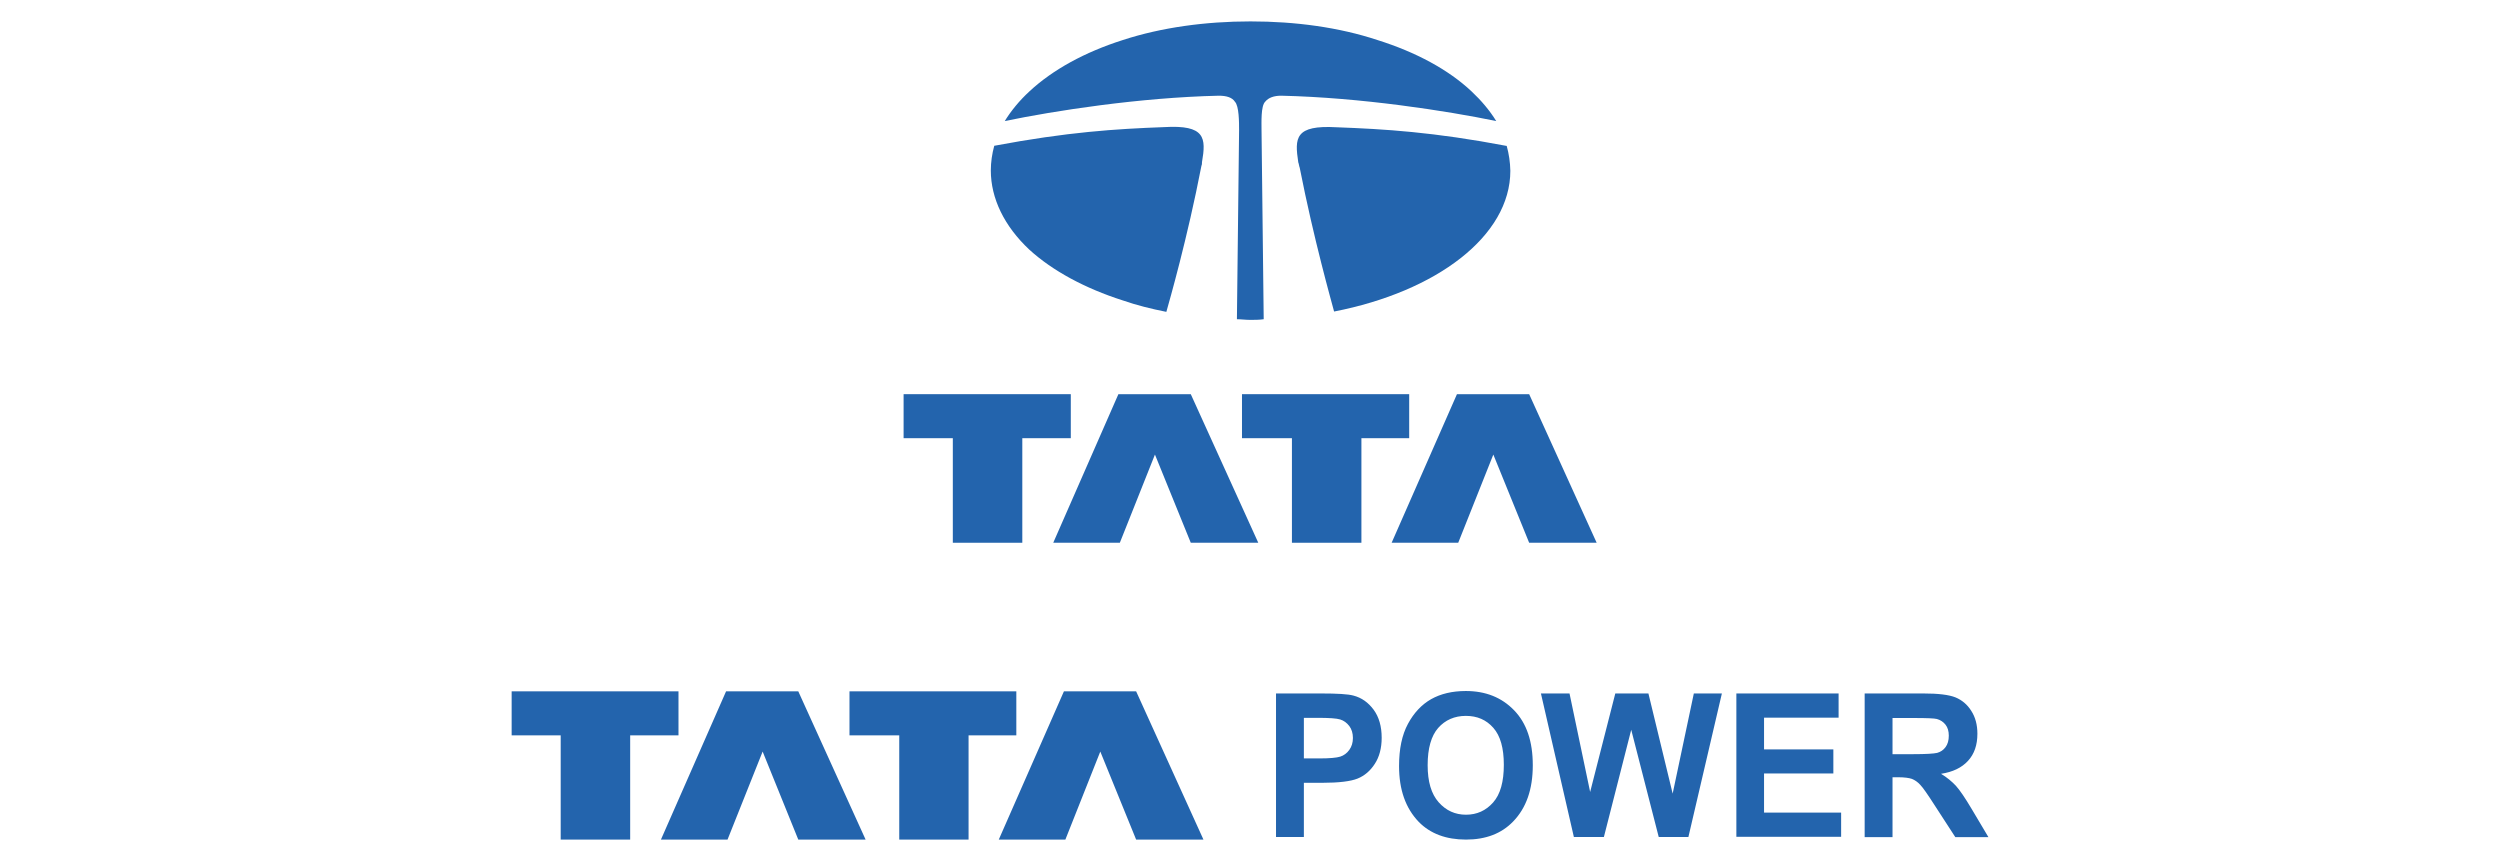
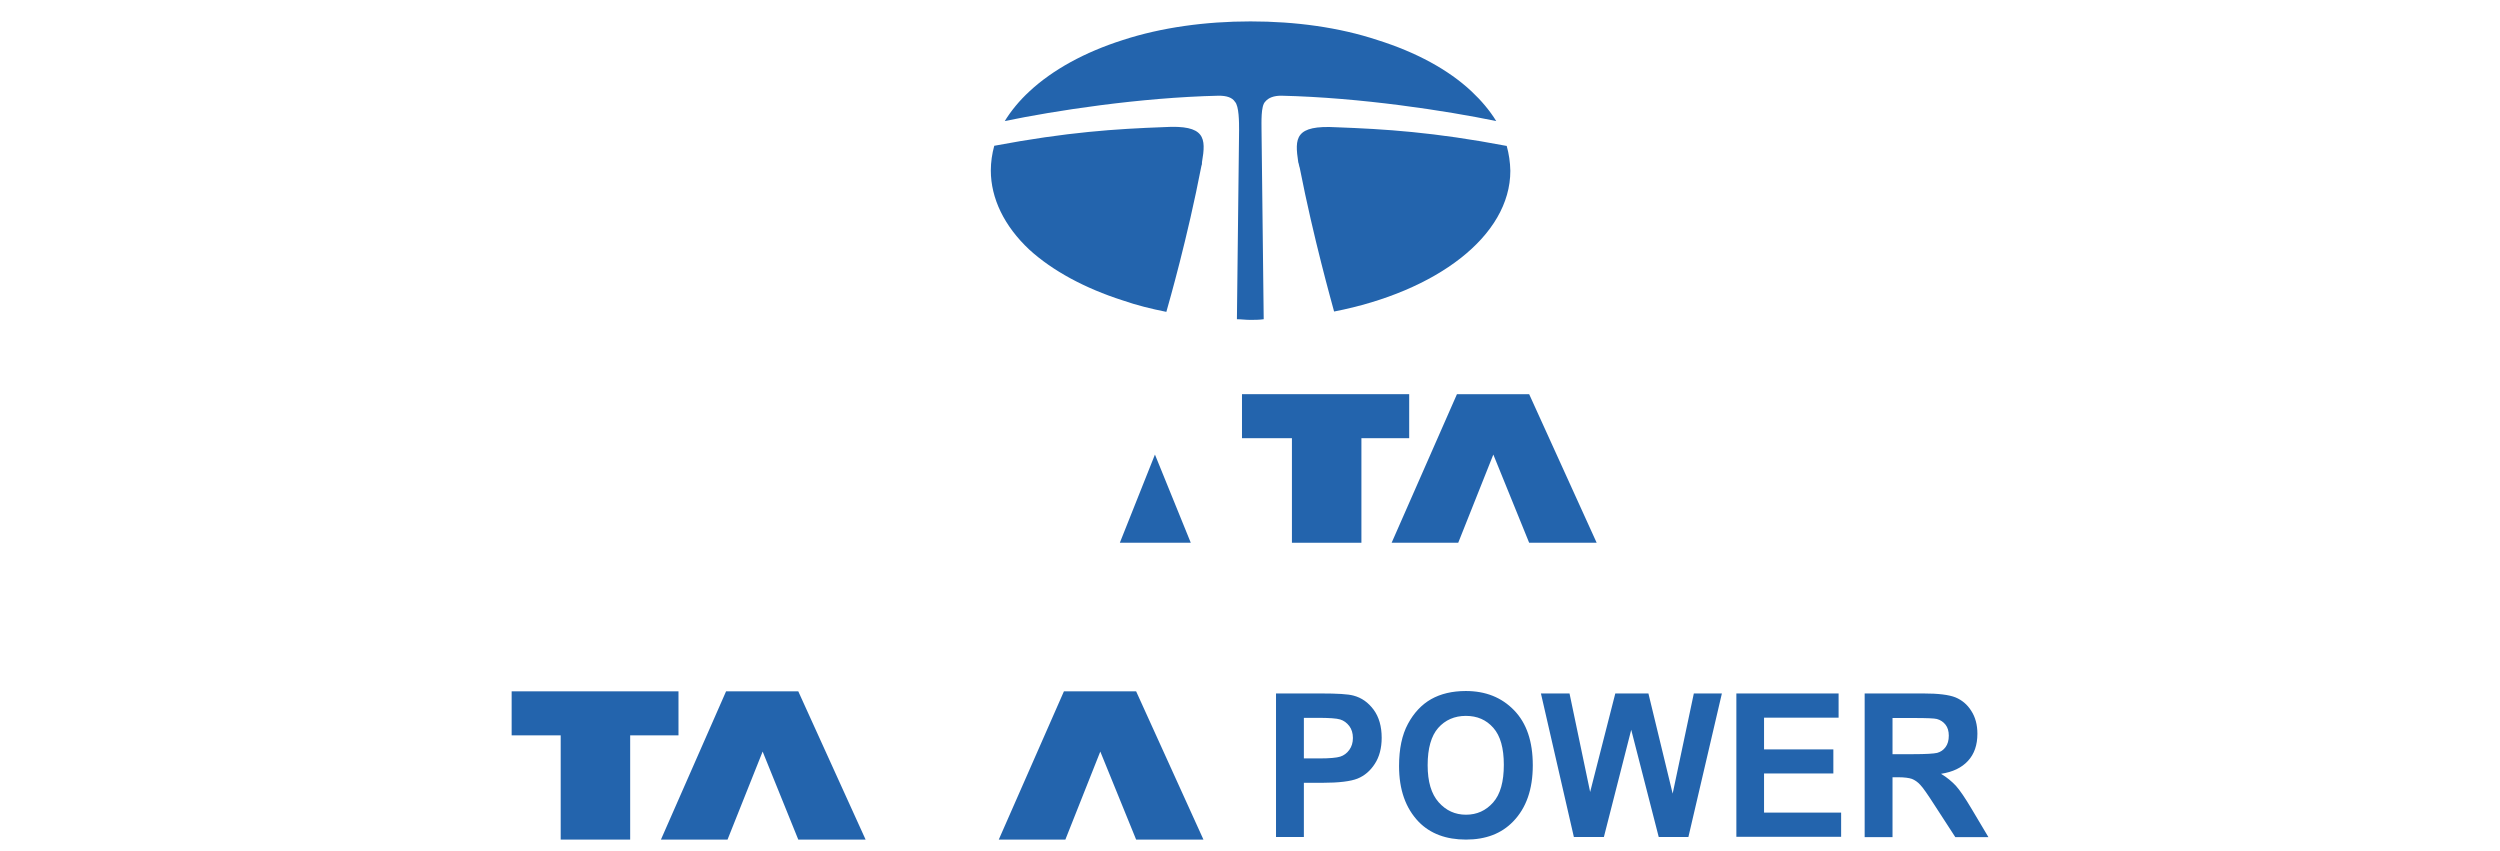
<svg xmlns="http://www.w3.org/2000/svg" width="235" height="80" viewBox="0 0 235 80" fill="none">
  <g clip-path="url(#clip0_101_661)">
-     <path d="M84.938 37.052H100.655V41.19H96.097V51.019H89.565V41.19H84.938V37.052Z" fill="#2364AD" />
-     <path d="M108.565 42.728L105.265 51.019H99.005L105.129 37.052H111.933L118.278 51.019H111.933L108.565 42.728Z" fill="#2364AD" />
+     <path d="M108.565 42.728L105.265 51.019H99.005H111.933L118.278 51.019H111.933L108.565 42.728Z" fill="#2364AD" />
    <path d="M116.747 37.052H132.464V41.19H127.973V51.019H121.441V41.19H116.747V37.052Z" fill="#2364AD" />
    <path d="M140.373 42.728L137.073 51.019H130.814L136.954 37.052H143.741L150.086 51.019H143.741L140.373 42.728Z" fill="#2364AD" />
    <path d="M140.645 11.38C140.05 10.411 139.251 9.457 138.332 8.596C136.155 6.55 133.11 4.904 129.487 3.766C125.864 2.566 121.765 2.012 117.546 2.012C113.328 2.012 109.16 2.581 105.537 3.766C101.965 4.904 98.937 6.565 96.76 8.596C95.841 9.442 95.042 10.411 94.447 11.38C99.124 10.411 107.119 9.165 114.569 8.996C115.301 8.996 115.828 9.165 116.083 9.565C116.474 9.965 116.474 11.503 116.474 12.241L116.27 30.007C116.662 30.007 117.07 30.069 117.529 30.069C117.92 30.069 118.38 30.069 118.788 30.007L118.584 12.241C118.584 11.503 118.516 9.965 118.924 9.565C119.247 9.165 119.774 8.996 120.438 8.996C127.905 9.165 135.951 10.411 140.645 11.38Z" fill="#2364AD" />
    <path d="M141.632 13.718C134.76 12.41 130.15 12.133 125.66 11.964C121.697 11.734 121.697 12.979 122.037 15.256C122.105 15.425 122.105 15.594 122.173 15.764C123.5 22.516 125.15 28.315 125.405 29.284C135.032 27.408 141.972 22.193 141.972 16.056C141.955 15.241 141.836 14.456 141.632 13.718Z" fill="#2364AD" />
    <path d="M112.987 15.241C113.379 12.964 113.311 11.718 109.432 11.949C104.874 12.118 100.332 12.41 93.46 13.703C93.256 14.441 93.137 15.241 93.137 16.025C93.137 18.64 94.396 21.255 96.76 23.47C98.937 25.454 101.982 27.1 105.537 28.238C106.864 28.7 108.242 29.038 109.637 29.315C109.909 28.346 111.61 22.439 112.936 15.579C112.987 15.471 112.987 15.364 112.987 15.241Z" fill="#2364AD" />
    <path d="M48.095 64.986H63.778V69.123H59.236V78.921H52.705V69.123H48.095V64.986Z" fill="#2364AD" />
    <path d="M71.688 70.646L68.388 78.921H62.128L68.251 64.986H75.038L81.366 78.921H75.038L71.688 70.646Z" fill="#2364AD" />
-     <path d="M79.852 64.986H95.535V69.123H91.045V78.921H84.53V69.123H79.852V64.986Z" fill="#2364AD" />
    <path d="M103.428 70.646L100.145 78.921H93.885L100.009 64.986H106.796L113.124 78.921H106.796L103.428 70.646Z" fill="#2364AD" />
    <path fill-rule="evenodd" clip-rule="evenodd" d="M177.897 70.892H179.836C181.027 70.892 181.775 70.846 182.099 70.769C182.422 70.677 182.677 70.507 182.881 70.231C183.085 69.954 183.187 69.6 183.187 69.154C183.187 68.723 183.085 68.385 182.881 68.123C182.677 67.862 182.405 67.677 182.065 67.585C181.826 67.523 181.112 67.493 179.938 67.493H177.897V70.892ZM175.278 78.675V65.185H180.789C182.201 65.185 183.204 65.308 183.817 65.555C184.412 65.801 184.922 66.216 185.296 66.816C185.688 67.416 185.875 68.139 185.875 68.969C185.875 70.031 185.586 70.877 184.99 71.523C184.395 72.169 183.561 72.569 182.456 72.738C183.017 73.076 183.476 73.461 183.851 73.861C184.225 74.276 184.718 74.999 185.347 76.06L186.912 78.691H183.8L181.894 75.753C181.214 74.691 180.755 74.03 180.5 73.769C180.261 73.507 179.989 73.322 179.717 73.215C179.445 73.122 179.003 73.061 178.407 73.061H177.897V78.691H175.278V78.675ZM163.218 78.675V65.185H172.828V67.462H165.82V70.446H172.335V72.707H165.82V76.383H173.066V78.66H163.218V78.675ZM147.943 78.675L144.847 65.185H147.535L149.474 74.445L151.838 65.185H154.951L157.23 74.599L159.22 65.185H161.857L158.71 78.675H155.92L153.335 68.6L150.766 78.675H147.943ZM134.199 71.923C134.199 73.476 134.539 74.63 135.236 75.414C135.934 76.199 136.784 76.583 137.805 76.583C138.825 76.583 139.676 76.199 140.356 75.43C141.037 74.661 141.36 73.476 141.36 71.892C141.36 70.323 141.037 69.169 140.373 68.416C139.71 67.662 138.859 67.293 137.788 67.293C136.733 67.293 135.849 67.677 135.185 68.431C134.539 69.169 134.199 70.338 134.199 71.923ZM131.511 72.015C131.511 70.4 131.783 69.092 132.345 68.046C132.906 67.001 133.637 66.231 134.522 65.724C135.423 65.216 136.512 64.955 137.788 64.955C139.642 64.955 141.156 65.555 142.329 66.77C143.503 67.985 144.082 69.692 144.082 71.938C144.082 74.199 143.469 75.953 142.227 77.229C141.139 78.352 139.676 78.921 137.805 78.921C135.934 78.921 134.454 78.368 133.365 77.26C132.124 75.968 131.511 74.23 131.511 72.015ZM122.564 67.462V71.292H124.01C124.979 71.292 125.643 71.231 125.983 71.123C126.323 71.015 126.612 70.8 126.834 70.492C127.055 70.184 127.174 69.815 127.174 69.369C127.174 68.923 127.055 68.539 126.834 68.246C126.595 67.939 126.323 67.739 125.983 67.631C125.643 67.523 124.928 67.477 123.84 67.477H122.564V67.462ZM119.945 78.675V65.185H124.146C125.711 65.185 126.731 65.247 127.225 65.385C127.99 65.585 128.62 66.031 129.13 66.724C129.623 67.4 129.878 68.277 129.878 69.354C129.878 70.323 129.657 71.154 129.232 71.8C128.807 72.461 128.262 72.922 127.616 73.184C126.97 73.445 125.864 73.584 124.282 73.584H122.564V78.675H119.945Z" fill="#2364AD" />
  </g>
  <defs>
    <clipPath id="clip0_101_661">
      <rect width="139" height="77" fill="white" transform="translate(48 2)" />
    </clipPath>
  </defs>
</svg>